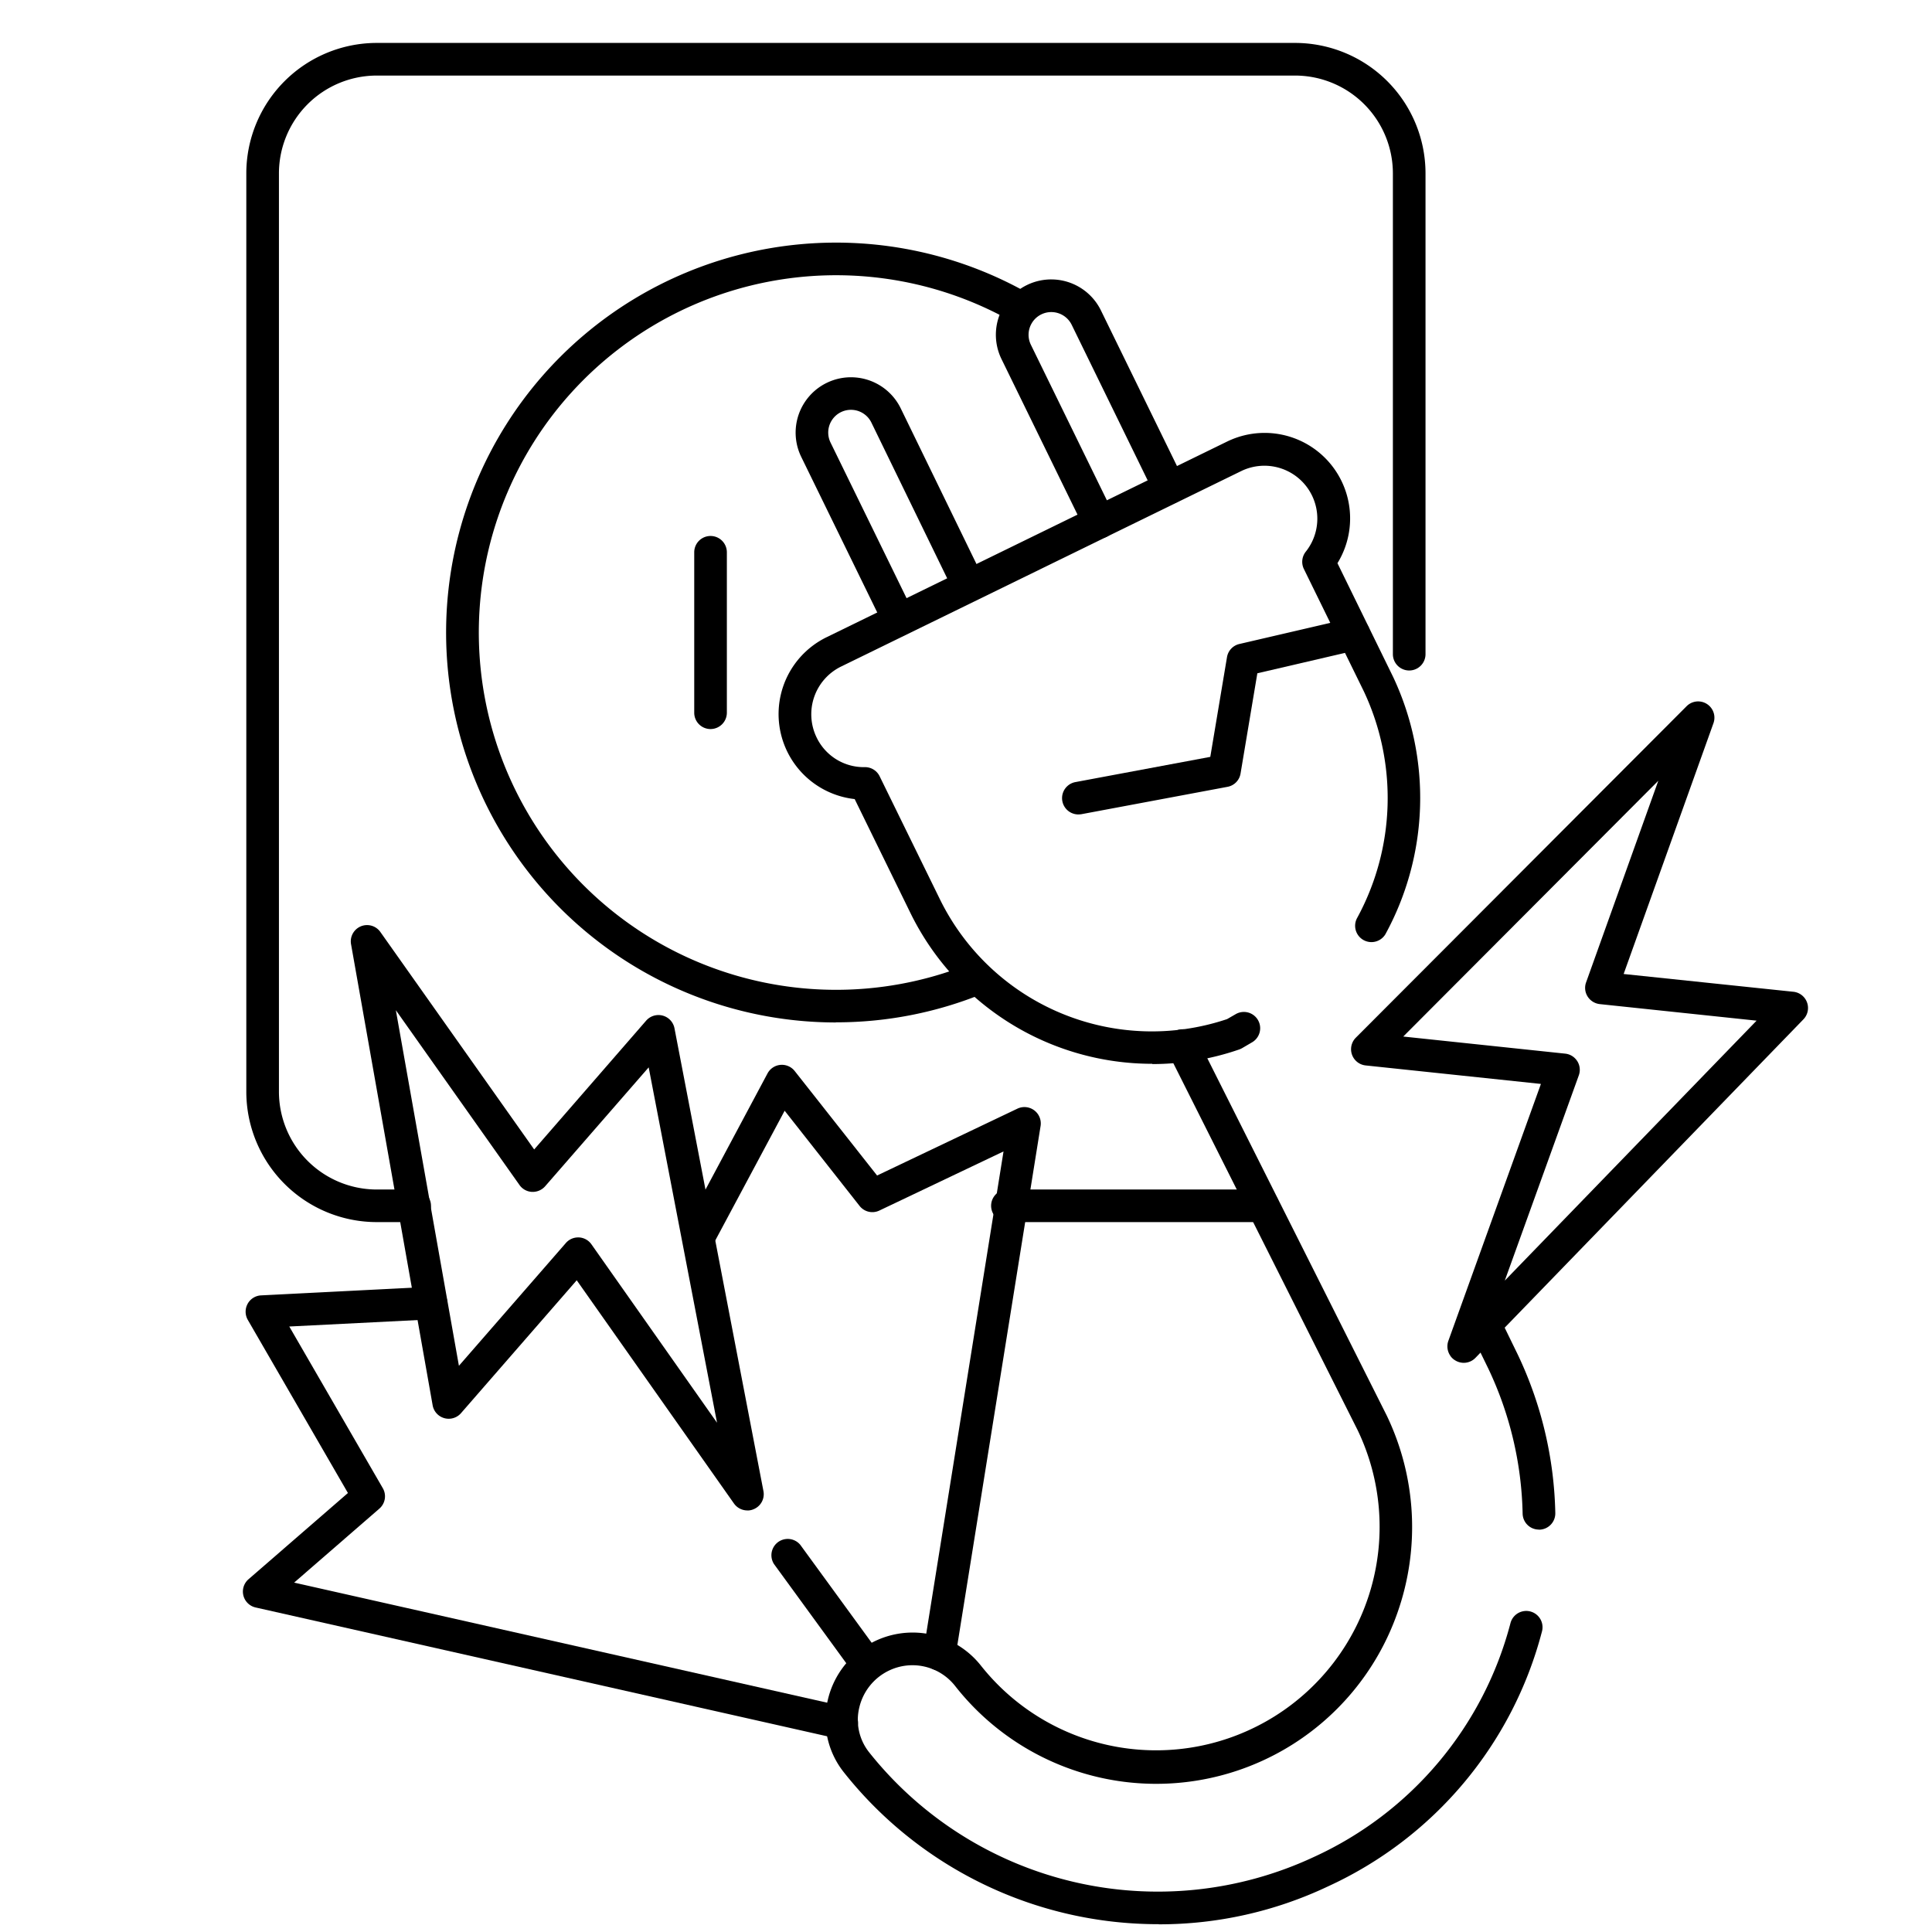
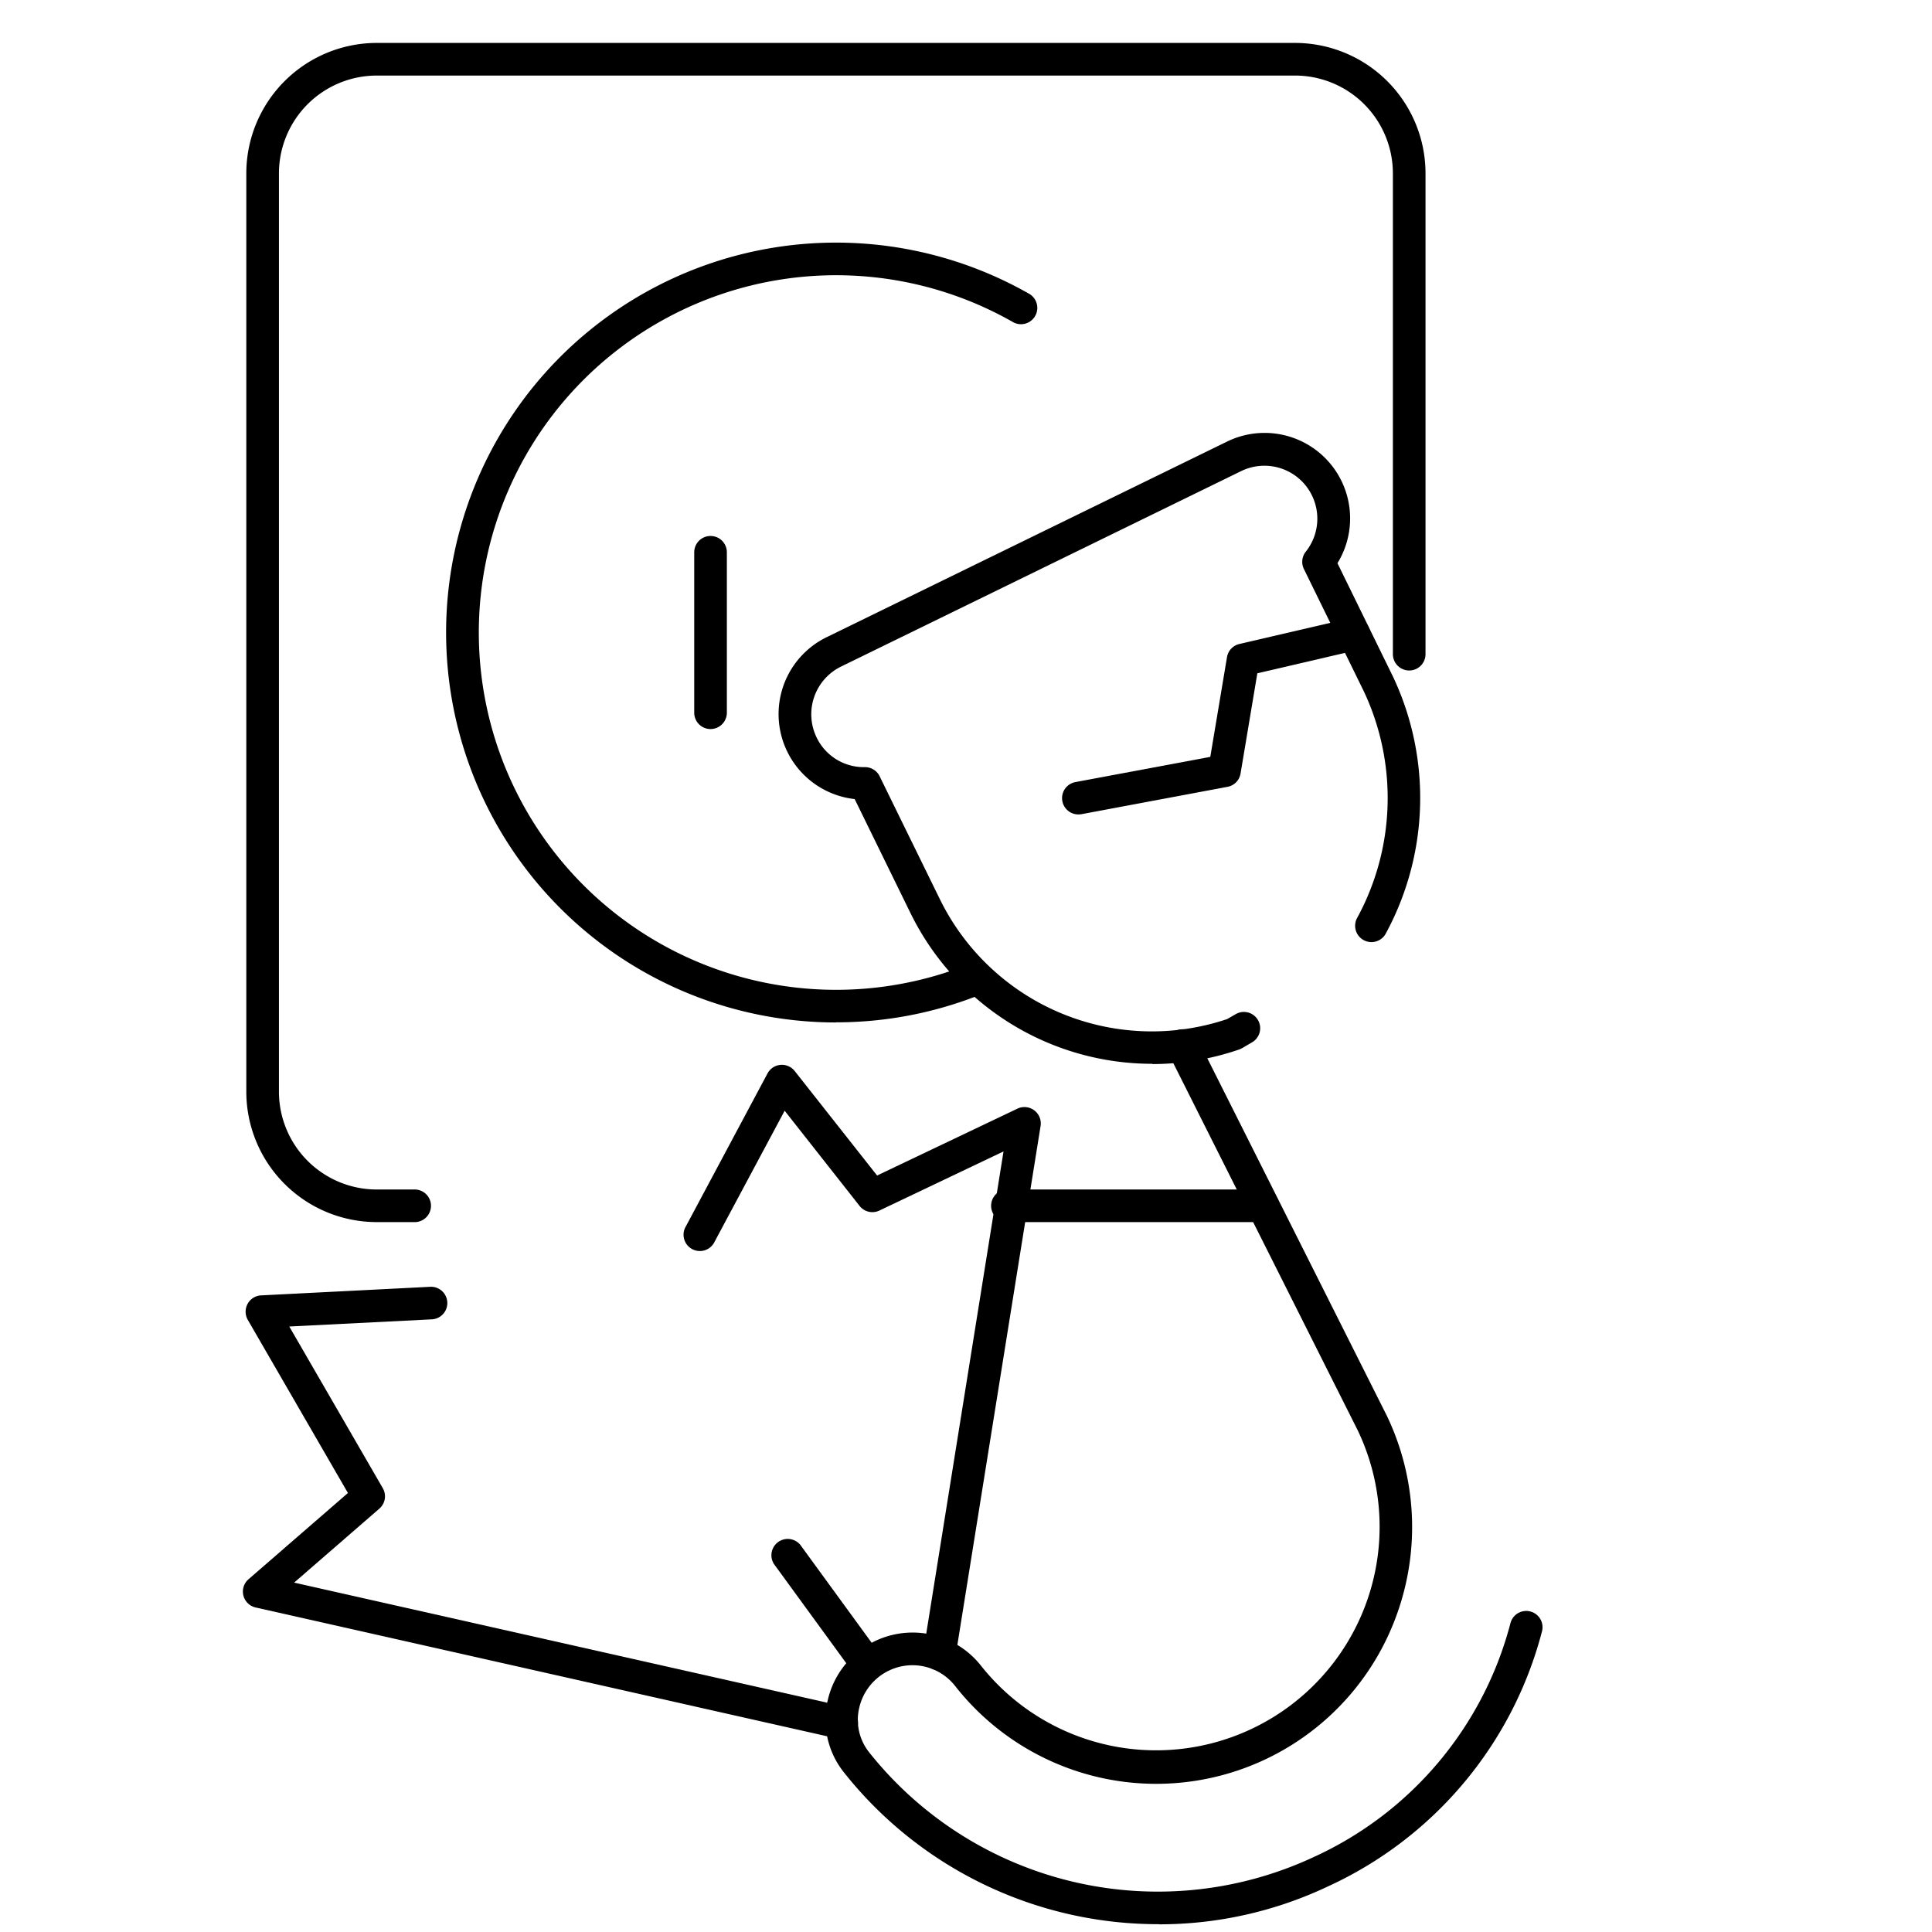
<svg xmlns="http://www.w3.org/2000/svg" width="45" height="45" viewBox="0 0 45 45">
  <defs>
    <clipPath id="clip-Electrical_Emergencies">
      <rect width="45" height="45" />
    </clipPath>
  </defs>
  <g id="Electrical_Emergencies" data-name="Electrical Emergencies" clip-path="url(#clip-Electrical_Emergencies)">
    <g id="noun-electric-strike-6326547" transform="translate(-112.367 -119.006)">
      <path id="Path_42910" data-name="Path 42910" d="M123.664,147.471H122.8a3.04,3.04,0,0,1-3.037-3.037V123.043a3.041,3.041,0,0,1,3.037-3.037h21.392a3.04,3.04,0,0,1,3.037,3.037v11.2a.38.38,0,0,1-.76,0v-11.2a2.28,2.28,0,0,0-2.277-2.277H122.8a2.28,2.28,0,0,0-2.277,2.277v21.392a2.28,2.28,0,0,0,2.277,2.277h.865a.38.38,0,1,1,0,.759Z" transform="translate(-1.659 0)" />
      <path id="Path_42911" data-name="Path 42911" d="M506.2,705.834h-5.949a.38.38,0,1,1,0-.76H506.2a.38.38,0,1,1,0,.76Z" transform="translate(-364.419 -558.363)" />
      <path id="Path_42912" data-name="Path 42912" d="M230.722,240.055a9.082,9.082,0,1,1,4.52-16.962.38.38,0,0,1-.378.658,8.322,8.322,0,1,0-.984,14.924.379.379,0,0,1,.288.7,9.033,9.033,0,0,1-3.446.677Z" transform="translate(-98.887 -97.234)" />
      <path id="Path_42913" data-name="Path 42913" d="M348.742,376.088a.38.38,0,0,1-.38-.38v-3.737a.38.38,0,1,1,.76,0v3.737A.381.381,0,0,1,348.742,376.088Z" transform="translate(-219.825 -240.101)" />
-       <path id="Path_42914" data-name="Path 42914" d="M182.2,583.749a.383.383,0,0,1-.311-.161l-3.663-5.2-2.695,3.095a.38.38,0,0,1-.661-.184l-1.9-10.736a.379.379,0,0,1,.684-.285l3.581,5.063,2.608-3a.38.38,0,0,1,.66.178l2.072,10.779a.378.378,0,0,1-.225.421.356.356,0,0,1-.146.031Zm-3.941-6.359h.02a.378.378,0,0,1,.29.161l2.925,4.155-1.592-8.277-2.413,2.771a.385.385,0,0,1-.306.129.376.376,0,0,1-.29-.16l-2.88-4.072,1.469,8.283,2.491-2.86a.377.377,0,0,1,.286-.13Z" transform="translate(-52.426 -429.562)" />
      <path id="Path_42915" data-name="Path 42915" d="M131.976,765.375a.359.359,0,0,1-.083-.01l-13.573-3.059a.38.38,0,0,1-.165-.657l2.316-2.009-2.332-4.032a.383.383,0,0,1-.006-.371.378.378,0,0,1,.314-.2l3.941-.2a.379.379,0,1,1,.037.758l-3.32.167,2.178,3.765a.379.379,0,0,1-.08.477l-1.985,1.723,12.841,2.893a.38.38,0,0,1-.083.75Z" transform="translate(0 -605.859)" />
      <path id="Path_42916" data-name="Path 42916" d="M349.044,655.529a.276.276,0,0,1-.06-.005.379.379,0,0,1-.314-.435l1.867-11.65-2.892,1.377a.378.378,0,0,1-.461-.108l-1.745-2.217-1.63,3.048a.38.38,0,1,1-.669-.358l1.9-3.559a.38.38,0,0,1,.633-.056L347.592,644l3.27-1.558a.381.381,0,0,1,.539.4l-1.983,12.365a.38.38,0,0,1-.375.32Z" transform="translate(-214.796 -497.614)" />
      <path id="Path_42917" data-name="Path 42917" d="M389.663,886.261a.375.375,0,0,1-.307-.157l-1.814-2.489a.38.38,0,0,1,.613-.447l1.814,2.489a.38.38,0,0,1-.307.6Z" transform="translate(-257.147 -728.179)" />
      <path id="Path_42918" data-name="Path 42918" d="M400.187,333.726a6.269,6.269,0,0,1-5.63-3.51l-1.3-2.656a1.992,1.992,0,0,1-.652-3.771l9.324-4.555a1.992,1.992,0,0,1,2.573,2.832l1.3,2.656a6.621,6.621,0,0,1-.185,5.989.38.38,0,0,1-.662-.372,5.84,5.84,0,0,0,.164-5.283l-1.4-2.857a.38.38,0,0,1,.044-.4,1.233,1.233,0,0,0-1.5-1.88l-9.324,4.555a1.237,1.237,0,0,0-.568,1.652,1.219,1.219,0,0,0,1.126.69h0a.379.379,0,0,1,.341.212l1.4,2.857a5.5,5.5,0,0,0,6.693,2.8l.2-.115a.379.379,0,1,1,.383.655l-.229.134a.419.419,0,0,1-.068.032,6.2,6.2,0,0,1-2.028.341Z" transform="translate(-260.983 -189.942)" />
-       <path id="Path_42919" data-name="Path 42919" d="M402.483,296.659a.379.379,0,0,1-.342-.214l-1.933-3.957a1.289,1.289,0,1,1,2.316-1.133l1.929,3.964a.379.379,0,1,1-.683.332l-1.929-3.964a.529.529,0,0,0-.951.466l1.933,3.957a.38.38,0,0,1-.174.508.355.355,0,0,1-.166.04Z" transform="translate(-269.178 -162.839)" />
-       <path id="Path_42920" data-name="Path 42920" d="M504.7,246.723a.379.379,0,0,1-.342-.214l-1.938-3.966a1.289,1.289,0,1,1,2.316-1.133l1.936,3.961a.38.38,0,0,1-.683.334l-1.934-3.96a.529.529,0,1,0-.951.464l1.938,3.966a.38.38,0,0,1-.174.508.4.4,0,0,1-.168.038Z" transform="translate(-366.726 -115.173)" />
-       <path id="Path_42921" data-name="Path 42921" d="M743.776,767.938a.379.379,0,0,1-.379-.371,8.263,8.263,0,0,0-.8-3.38l-.485-.995a.38.38,0,1,1,.683-.334l.487,1a9.015,9.015,0,0,1,.876,3.694.38.38,0,0,1-.371.388h-.01Z" transform="translate(-595.565 -613.305)" />
      <path id="Path_42922" data-name="Path 42922" d="M423.044,644.149A9.335,9.335,0,0,1,415.7,640.6a1.97,1.97,0,0,1-.365-1.673,2.028,2.028,0,0,1,3.567-.8,5.206,5.206,0,0,0,8.773-5.487l-4.413-8.786a.379.379,0,0,1,.678-.341l4.416,8.793a6,6,0,0,1,.245,4.595,5.953,5.953,0,0,1-10.3,1.7,1.263,1.263,0,0,0-1.541-.359,1.276,1.276,0,0,0-.692.863,1.215,1.215,0,0,0,.223,1.032,8.589,8.589,0,0,0,10.371,2.444,8.292,8.292,0,0,0,4.574-5.445.379.379,0,0,1,.734.193,9.041,9.041,0,0,1-4.983,5.939,9.171,9.171,0,0,1-3.943.884Z" transform="translate(-283.687 -480.325)" />
      <path id="Path_42923" data-name="Path 42923" d="M536.377,418.056a.38.38,0,0,1-.069-.753l3.145-.588.389-2.322a.378.378,0,0,1,.288-.307l2.56-.595a.38.38,0,1,1,.172.739l-2.313.538-.391,2.334a.377.377,0,0,1-.3.31l-3.406.638A.592.592,0,0,1,536.377,418.056Z" transform="translate(-398.896 -280.08)" />
-       <path id="Path_42941" data-name="Path 42941" d="M182.2,583.749a.383.383,0,0,1-.311-.161l-3.663-5.2-2.695,3.095a.38.38,0,0,1-.661-.184l-1.9-10.736a.379.379,0,0,1,.684-.285l3.581,5.063,2.608-3a.38.38,0,0,1,.66.178l2.072,10.779a.378.378,0,0,1-.225.421.356.356,0,0,1-.146.031Zm-3.941-6.359h.02a.378.378,0,0,1,.29.161l2.925,4.155-1.592-8.277-2.413,2.771a.385.385,0,0,1-.306.129.376.376,0,0,1-.29-.16l-2.88-4.072,1.469,8.283,2.491-2.86a.377.377,0,0,1,.286-.13Z" transform="matrix(0.574, 0.819, -0.819, 0.574, 519.656, -333.709)" />
    </g>
  </g>
</svg>